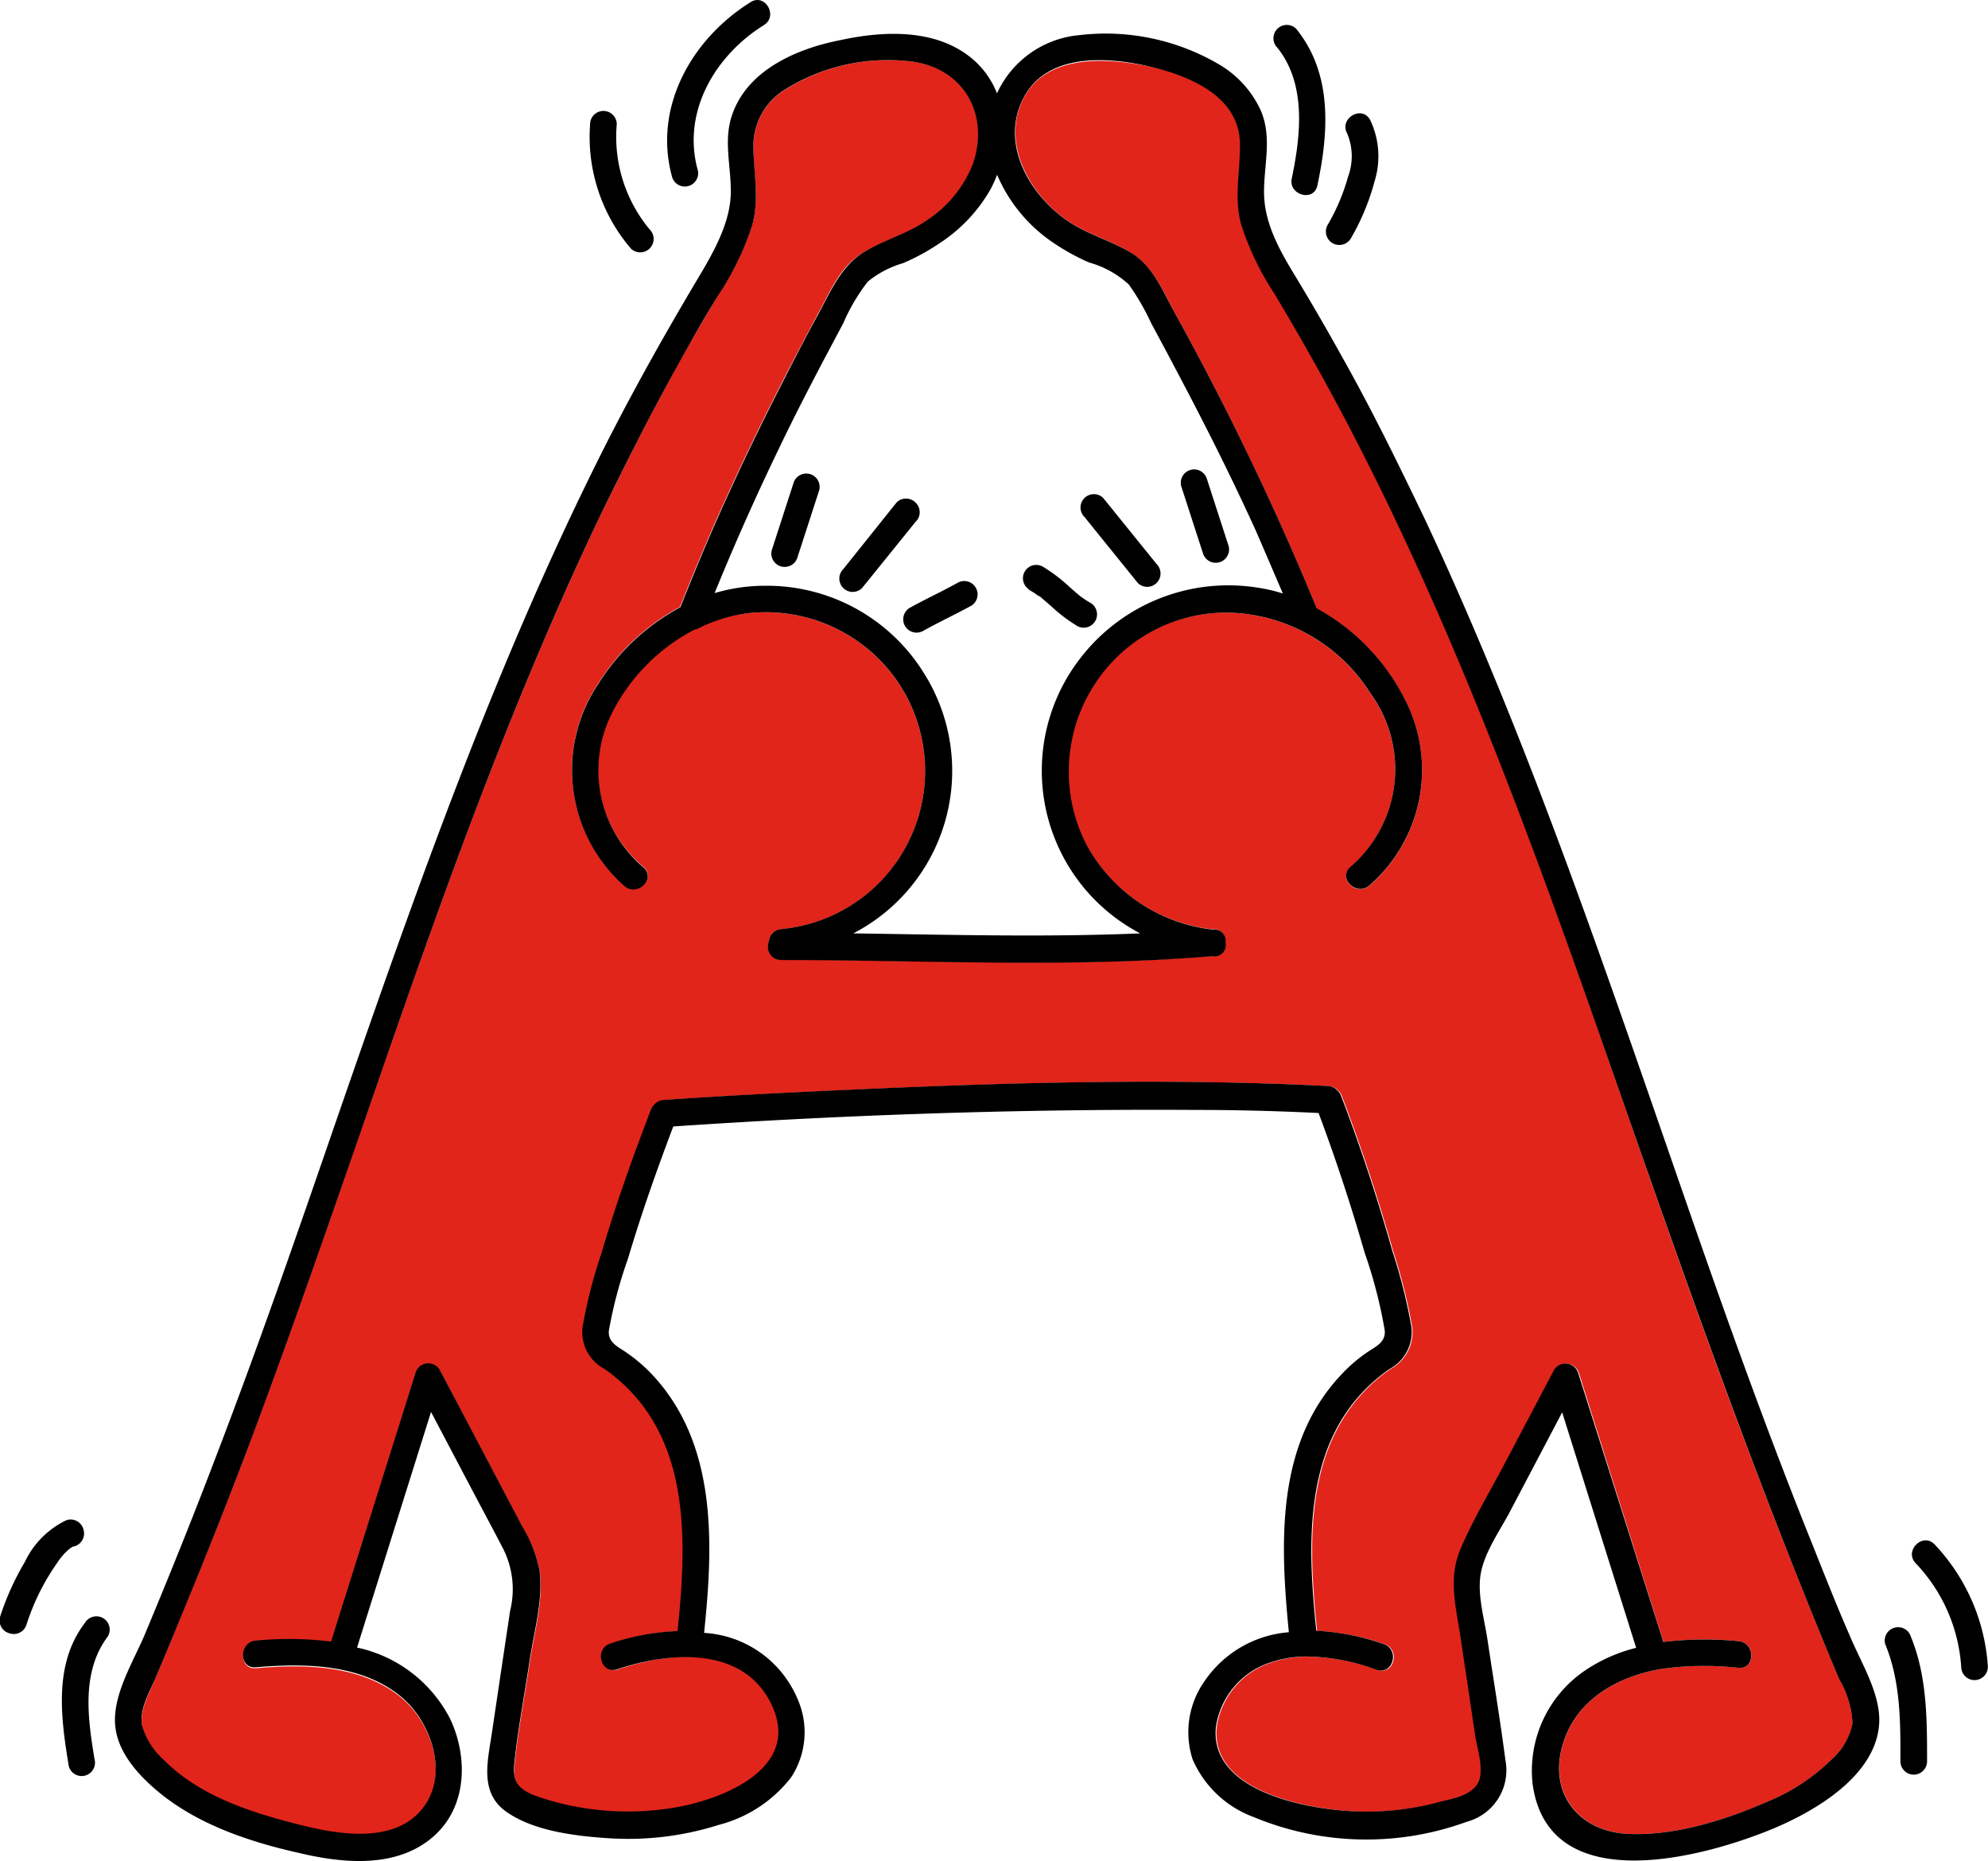
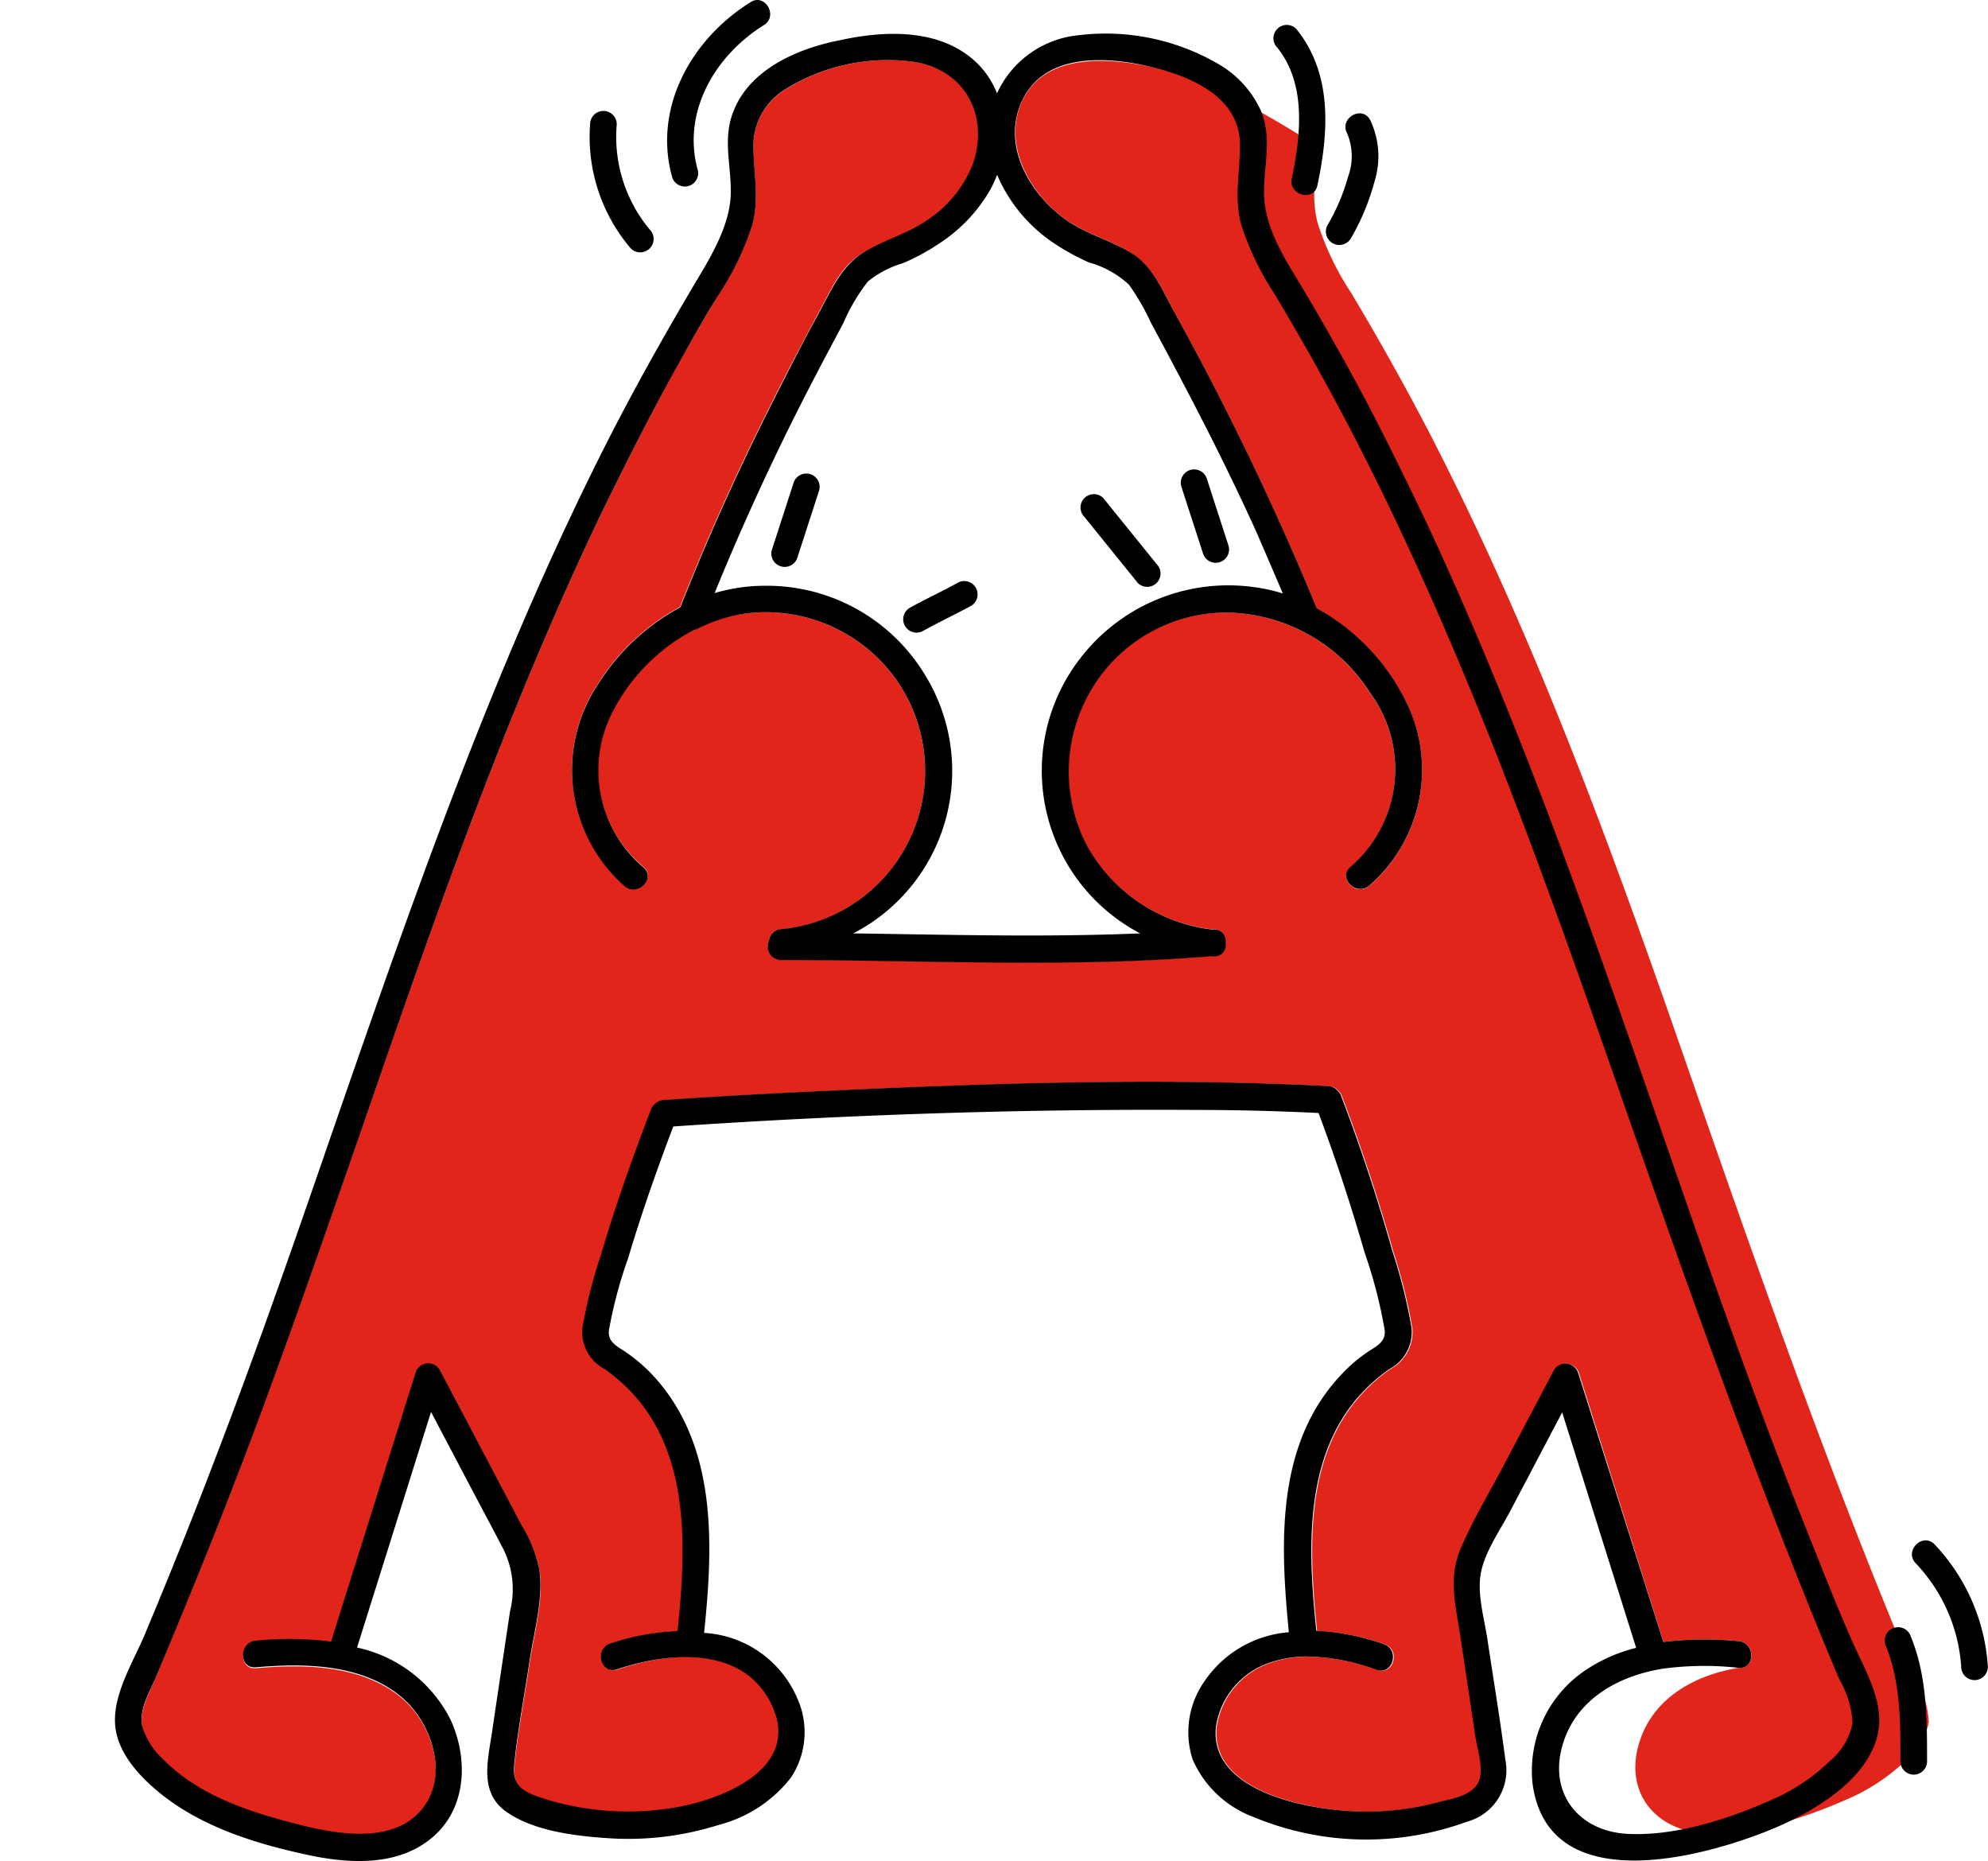
<svg xmlns="http://www.w3.org/2000/svg" viewBox="0 0 149.11 139.57">
  <g id="Layer_2" data-name="Layer 2">
    <g id="Layer_1-2" data-name="Layer 1">
-       <path d="M22.41,136.9c2.95.75,7.31,1.53,9.41-1.36,1.85-2.55.49-6.39-1.73-8.23-3-2.46-7.24-2.52-10.89-2.2-1.29.11-1.28-1.89,0-2a25.33,25.33,0,0,1,5.64.07L31.17,103A1,1,0,0,1,33,102.8c1.38,2.6,2.75,5.21,4.12,7.81l2.06,3.91a10.15,10.15,0,0,1,1.3,3.29c.31,2.21-.43,4.7-.75,6.89-.38,2.55-.88,5.11-1.14,7.68-.14,1.34.41,1.92,1.61,2.37a19.61,19.61,0,0,0,3.18.84,21.07,21.07,0,0,0,7.47,0C54.41,134.9,60,132.7,58,128s-7.68-4.14-11.65-2.8c-1.22.41-1.74-1.52-.53-1.93a18.13,18.13,0,0,1,5.06-.94c.74-7.11,1-15.07-5.46-19.64a3.14,3.14,0,0,1-1.67-3.13,36.63,36.63,0,0,1,1.41-5.52c1.07-3.66,2.36-7.25,3.72-10.81a1.11,1.11,0,0,1,.28-.41,1,1,0,0,1,.68-.32q5-.34,10-.58c13.24-.64,26.59-1.14,39.84-.46a1,1,0,0,1,.73.37,1,1,0,0,1,.24.37q2.18,5.73,3.84,11.62a41.19,41.19,0,0,1,1.44,5.74,3.15,3.15,0,0,1-1.67,3.13c-6.47,4.56-6.21,12.51-5.47,19.62a18,18,0,0,1,5.06,1c1.22.41.69,2.34-.53,1.93a15.77,15.77,0,0,0-5.31-1h0a8.55,8.55,0,0,0-2.64.44,6,6,0,0,0-4.11,4.85c-.47,4.67,6.32,6,9.71,6.28a20.84,20.84,0,0,0,7-.65c.89-.24,2.33-.49,2.88-1.32s0-2.67-.14-3.65l-1.11-7.44c-.33-2.2-.91-4.43,0-6.56s2.23-4.34,3.35-6.48l3.66-6.94a1,1,0,0,1,1.83.24l6.33,20.13a26,26,0,0,1,5.64-.06c1.27.11,1.28,2.11,0,2a23.21,23.21,0,0,0-5.71.07c-3.48.57-6.71,2.44-7.58,6.06-.83,3.47,1.46,6.13,4.94,6.32s7.42-1.05,10.6-2.45a14.86,14.86,0,0,0,4.71-3.11,4.93,4.93,0,0,0,1.59-2.74,7.19,7.19,0,0,0-1-3.3c-6.5-15.41-12-31.16-17.48-46.93s-11.18-31.32-18.79-46.1c-1.9-3.69-3.93-7.31-6.06-10.87a21.25,21.25,0,0,1-2.49-5.17c-.55-2-.12-3.84-.1-5.86C93.09,7.32,89.4,5.66,86.27,5S78.56,4,76.8,7.32s.37,7.21,3.21,9.19C81.54,17.58,83.33,18,84.89,19S87.18,21.7,88,23.26A213.75,213.75,0,0,1,98.76,45.64a16,16,0,0,1,7,7.65,11.5,11.5,0,0,1-3.05,13.14c-1,.84-2.39-.57-1.41-1.41a9.65,9.65,0,0,0,1.49-13A12.94,12.94,0,0,0,92,45.94a11.78,11.78,0,0,0-10.19,5.79,12,12,0,0,0-.32,11.65,12.37,12.37,0,0,0,9.4,6.31.86.86,0,0,1,1,1,.84.84,0,0,1-1,1c-10.77.9-21.53.27-32.32.29a1,1,0,0,1-.9-1.37,1,1,0,0,1,.92-.92,11.91,11.91,0,0,0,8.25-19.22A12,12,0,0,0,56,46a11.59,11.59,0,0,0-3.8,1.12l-.1,0a14.29,14.29,0,0,0-6.35,6.53A9.53,9.53,0,0,0,48.25,65c1,.84-.45,2.25-1.42,1.41a11.61,11.61,0,0,1-1.92-15.22A16.51,16.51,0,0,1,51,45.52c.7-1.76,1.42-3.52,2.17-5.26,1.66-3.84,3.46-7.62,5.36-11.34.93-1.83,1.89-3.65,2.86-5.46C62.28,21.85,63,20,64.66,19s3.35-1.4,4.87-2.47A8.94,8.94,0,0,0,73,12.29c1.26-3.62-.64-7.09-4.47-7.66a14.56,14.56,0,0,0-9.63,2.09A4.94,4.94,0,0,0,56.51,11c0,2,.46,3.86-.09,5.86a21.25,21.25,0,0,1-2.49,5.17c-1.07,1.78-2.12,3.57-3.12,5.38C48.82,31,47,34.63,45.2,38.3,38,53.3,32.54,69,27.1,84.72c-2.73,7.85-5.45,15.71-8.38,23.5q-2.19,5.84-4.57,11.59Q12.89,122.9,11.6,126c-.45,1.07-1.19,2.36-.92,3.57A5.44,5.44,0,0,0,12.24,132C14.93,134.75,18.78,136,22.41,136.9Z" fill="#e1251b" />
+       <path d="M22.41,136.9c2.95.75,7.31,1.53,9.41-1.36,1.85-2.55.49-6.39-1.73-8.23-3-2.46-7.24-2.52-10.89-2.2-1.29.11-1.28-1.89,0-2a25.33,25.33,0,0,1,5.64.07L31.17,103A1,1,0,0,1,33,102.8c1.38,2.6,2.75,5.21,4.12,7.81l2.06,3.91a10.15,10.15,0,0,1,1.3,3.29c.31,2.21-.43,4.7-.75,6.89-.38,2.55-.88,5.11-1.14,7.68-.14,1.34.41,1.92,1.61,2.37a19.61,19.61,0,0,0,3.18.84,21.07,21.07,0,0,0,7.47,0C54.41,134.9,60,132.7,58,128s-7.68-4.14-11.65-2.8c-1.22.41-1.74-1.52-.53-1.93a18.13,18.13,0,0,1,5.06-.94c.74-7.11,1-15.07-5.46-19.64a3.14,3.14,0,0,1-1.67-3.13,36.63,36.63,0,0,1,1.41-5.52c1.07-3.66,2.36-7.25,3.72-10.81a1.11,1.11,0,0,1,.28-.41,1,1,0,0,1,.68-.32q5-.34,10-.58c13.24-.64,26.59-1.14,39.84-.46a1,1,0,0,1,.73.37,1,1,0,0,1,.24.37q2.18,5.73,3.84,11.62a41.19,41.19,0,0,1,1.44,5.74,3.15,3.15,0,0,1-1.67,3.13c-6.47,4.56-6.21,12.51-5.47,19.62a18,18,0,0,1,5.06,1c1.22.41.69,2.34-.53,1.93a15.77,15.77,0,0,0-5.31-1h0a8.55,8.55,0,0,0-2.64.44,6,6,0,0,0-4.11,4.85c-.47,4.67,6.32,6,9.71,6.28a20.84,20.84,0,0,0,7-.65c.89-.24,2.33-.49,2.88-1.32s0-2.67-.14-3.65l-1.11-7.44c-.33-2.2-.91-4.43,0-6.56s2.23-4.34,3.35-6.48l3.66-6.94a1,1,0,0,1,1.83.24l6.33,20.13a26,26,0,0,1,5.64-.06c1.27.11,1.28,2.11,0,2c-3.48.57-6.71,2.44-7.58,6.06-.83,3.47,1.46,6.13,4.94,6.32s7.42-1.05,10.6-2.45a14.86,14.86,0,0,0,4.71-3.11,4.93,4.93,0,0,0,1.59-2.74,7.19,7.19,0,0,0-1-3.3c-6.5-15.41-12-31.16-17.48-46.93s-11.18-31.32-18.79-46.1c-1.9-3.69-3.93-7.31-6.06-10.87a21.25,21.25,0,0,1-2.49-5.17c-.55-2-.12-3.84-.1-5.86C93.09,7.32,89.4,5.66,86.27,5S78.56,4,76.8,7.32s.37,7.21,3.21,9.19C81.54,17.58,83.33,18,84.89,19S87.18,21.7,88,23.26A213.75,213.75,0,0,1,98.76,45.64a16,16,0,0,1,7,7.65,11.5,11.5,0,0,1-3.05,13.14c-1,.84-2.39-.57-1.41-1.41a9.65,9.65,0,0,0,1.49-13A12.94,12.94,0,0,0,92,45.94a11.78,11.78,0,0,0-10.19,5.79,12,12,0,0,0-.32,11.65,12.37,12.37,0,0,0,9.4,6.31.86.86,0,0,1,1,1,.84.84,0,0,1-1,1c-10.77.9-21.53.27-32.32.29a1,1,0,0,1-.9-1.37,1,1,0,0,1,.92-.92,11.91,11.91,0,0,0,8.25-19.22A12,12,0,0,0,56,46a11.59,11.59,0,0,0-3.8,1.12l-.1,0a14.29,14.29,0,0,0-6.35,6.53A9.53,9.53,0,0,0,48.25,65c1,.84-.45,2.25-1.42,1.41a11.61,11.61,0,0,1-1.92-15.22A16.51,16.51,0,0,1,51,45.52c.7-1.76,1.42-3.52,2.17-5.26,1.66-3.84,3.46-7.62,5.36-11.34.93-1.83,1.89-3.65,2.86-5.46C62.28,21.85,63,20,64.66,19s3.35-1.4,4.87-2.47A8.94,8.94,0,0,0,73,12.29c1.26-3.62-.64-7.09-4.47-7.66a14.56,14.56,0,0,0-9.63,2.09A4.94,4.94,0,0,0,56.51,11c0,2,.46,3.86-.09,5.86a21.25,21.25,0,0,1-2.49,5.17c-1.07,1.78-2.12,3.57-3.12,5.38C48.82,31,47,34.63,45.2,38.3,38,53.3,32.54,69,27.1,84.72c-2.73,7.85-5.45,15.71-8.38,23.5q-2.19,5.84-4.57,11.59Q12.89,122.9,11.6,126c-.45,1.07-1.19,2.36-.92,3.57A5.44,5.44,0,0,0,12.24,132C14.93,134.75,18.78,136,22.41,136.9Z" fill="#e1251b" />
      <path d="M60.74,35.55a1,1,0,0,0-1.23.7l-1.62,5a1,1,0,0,0,1.93.53l1.62-5A1,1,0,0,0,60.74,35.55Z" />
      <path d="M71.86,43.69c-1.2.67-2.45,1.24-3.65,1.91a1,1,0,0,0,1,1.73c1.2-.67,2.45-1.25,3.65-1.91a1,1,0,0,0-1-1.73Z" />
-       <path d="M68.66,37.68a1,1,0,0,0-1.41,0l-4,5a1,1,0,0,0,0,1.42,1,1,0,0,0,1.41,0l4-4.95A1,1,0,0,0,68.66,37.68Z" />
      <path d="M90.22,41.47a1,1,0,0,0,1.93-.53l-1.62-5a1,1,0,1,0-1.93.53Z" />
-       <path d="M77.14,44.21c.18.1.35.2.51.31l.25.18.06,0h0l.86.74a11.85,11.85,0,0,0,2,1.52,1,1,0,0,0,1-1.73c-.18-.1-.35-.21-.52-.32l-.25-.18,0,0h0c-.3-.24-.58-.49-.86-.74a12.2,12.2,0,0,0-2-1.51,1,1,0,0,0-1,1.73Z" />
      <path d="M85.34,43.72a1,1,0,0,0,1.41,0,1,1,0,0,0,0-1.42l-4-4.95a1,1,0,0,0-1.41,0,1,1,0,0,0,0,1.42Z" />
      <path d="M11.54,134.09c3,2.64,7,4,10.87,4.87,3.32.79,7.36,1.19,10.12-1.25,2.51-2.22,2.58-5.91,1.25-8.77a10.25,10.25,0,0,0-7-5.38l5.55-17.67,3.25,6.17c.72,1.36,1.45,2.72,2.16,4.09a6.75,6.75,0,0,1,.52,4.66c-.45,3-.91,6.08-1.36,9.12-.33,2.22-1,4.66,1.28,6.08,2,1.31,4.95,1.68,7.33,1.84a22.5,22.5,0,0,0,8.43-1,10,10,0,0,0,5.4-3.56,6.16,6.16,0,0,0,.47-5.9,8.11,8.11,0,0,0-7-4.93c.7-6.69,1-14.2-3.94-19.42a11.79,11.79,0,0,0-1.78-1.53c-.65-.48-1.52-.78-1.42-1.73A33.34,33.34,0,0,1,47.1,94.4c1-3.36,2.16-6.65,3.4-9.92,13-.88,26.09-1.32,39.13-1.24,3.09,0,6.18.08,9.27.23q1.93,5.16,3.45,10.46a35.94,35.94,0,0,1,1.51,5.83c.1.95-.75,1.25-1.42,1.73a11.24,11.24,0,0,0-1.77,1.53c-5,5.22-4.65,12.71-4,19.39a8.44,8.44,0,0,0-6.33,3.68,6.63,6.63,0,0,0-.89,5.85,8,8,0,0,0,4.58,4.33,22,22,0,0,0,16,.35,4,4,0,0,0,2.88-4.64c-.39-3-.89-6-1.34-9-.24-1.6-.79-3.42-.5-5s1.42-3.18,2.17-4.59l3.93-7.47,5.55,17.66a12,12,0,0,0-3.92,1.76,9.08,9.08,0,0,0-3.85,8.43c1.17,8.66,12.73,5.57,18,3.39,3.19-1.33,7.79-4,8-7.94.11-2.22-1.39-4.57-2.21-6.56-1-2.28-1.9-4.58-2.82-6.88-3.4-8.46-6.46-17-9.46-25.66-6-17.25-11.82-34.63-19.59-51.19-2-4.16-4-8.26-6.27-12.28-1.11-2-2.27-4-3.44-5.93s-2.36-4-2.35-6.34c0-2.08.61-4.08-.24-6.08A7.74,7.74,0,0,0,91.4,4.81,16.8,16.8,0,0,0,80.91,2.64,7.53,7.53,0,0,0,74.78,7a6.5,6.5,0,0,0-1.49-2.26C70.62,2.14,66.48,2.26,63.08,3,59.9,3.61,56.24,5.15,55,8.38c-.82,2.06-.13,4.08-.19,6.19s-1.23,4.25-2.35,6.12c-2.35,3.94-4.6,7.93-6.69,12C37.44,49,31.37,66.31,25.39,83.55c-3,8.7-6,17.4-9.31,26-1.67,4.39-3.43,8.75-5.24,13.08-.85,2-2.4,4.48-2.2,6.76C8.8,131.28,10.17,132.89,11.54,134.09Zm63.24-121a11.66,11.66,0,0,0,4.38,5.22,16.94,16.94,0,0,0,2.51,1.37,7.28,7.28,0,0,1,3,1.66,18,18,0,0,1,1.67,2.89c.58,1.08,1.17,2.17,1.74,3.26,2.16,4.07,4.24,8.18,6.14,12.37q1,2.31,2,4.65a12.29,12.29,0,0,0-2.1-.47,14,14,0,0,0-12.89,5.07A13.77,13.77,0,0,0,85.52,70c-7.17.3-14.34.1-21.52,0a13.72,13.72,0,0,0,5.34-19.45,13.85,13.85,0,0,0-12-6.62,13.21,13.21,0,0,0-3.74.55q2.27-5.57,4.9-11c1-2.09,2.07-4.16,3.14-6.21l1.62-3.05a14.14,14.14,0,0,1,1.83-3.1,7.45,7.45,0,0,1,2.63-1.38,16.21,16.21,0,0,0,2.83-1.55,11.76,11.76,0,0,0,3.78-4.06A9.82,9.82,0,0,0,74.78,13.13ZM11.6,126q1.29-3.06,2.55-6.15,2.37-5.76,4.57-11.59c2.93-7.79,5.65-15.65,8.38-23.5C32.54,69,38,53.3,45.2,38.3,47,34.63,48.82,31,50.81,27.44c1-1.81,2-3.6,3.12-5.38a21.25,21.25,0,0,0,2.49-5.17c.55-2,.11-3.84.09-5.86a4.94,4.94,0,0,1,2.36-4.31A14.56,14.56,0,0,1,68.5,4.63c3.83.57,5.73,4,4.47,7.66a8.94,8.94,0,0,1-3.44,4.22C68,17.58,66.22,18,64.66,19s-2.38,2.87-3.24,4.48c-1,1.81-1.93,3.63-2.86,5.46-1.9,3.72-3.7,7.5-5.36,11.34-.75,1.74-1.47,3.5-2.17,5.26a16.51,16.51,0,0,0-6.12,5.69,11.61,11.61,0,0,0,1.92,15.22c1,.84,2.4-.57,1.42-1.41a9.53,9.53,0,0,1-2.47-11.31,14.29,14.29,0,0,1,6.35-6.53l.1,0A11.59,11.59,0,0,1,56,46a12,12,0,0,1,10.84,4.46,11.91,11.91,0,0,1-8.25,19.22,1,1,0,0,0-.92.92A1,1,0,0,0,58.6,72c10.79,0,21.55.61,32.32-.29a.84.84,0,0,0,1-1,.86.86,0,0,0-1-1,12.37,12.37,0,0,1-9.4-6.31,12,12,0,0,1,.32-11.65A11.78,11.78,0,0,1,92,45.94,12.94,12.94,0,0,1,102.79,52a9.65,9.65,0,0,1-1.49,13c-1,.84.44,2.25,1.41,1.41a11.5,11.5,0,0,0,3.05-13.14,16,16,0,0,0-7-7.65A213.75,213.75,0,0,0,88,23.26c-.84-1.56-1.57-3.32-3.13-4.28s-3.35-1.4-4.88-2.47c-2.84-2-5-5.79-3.21-9.19S83.14,4.26,86.27,5,93.09,7.32,93,11c0,2-.45,3.86.1,5.86a21.25,21.25,0,0,0,2.49,5.17c2.13,3.56,4.16,7.18,6.06,10.87C109.29,47.71,115,63.36,120.47,79s11,31.52,17.48,46.93a7.19,7.19,0,0,1,1,3.3,4.93,4.93,0,0,1-1.59,2.74,14.86,14.86,0,0,1-4.71,3.11c-3.18,1.4-7.09,2.64-10.6,2.45s-5.77-2.85-4.94-6.32c.87-3.62,4.1-5.49,7.58-6.06a23.21,23.21,0,0,1,5.71-.07c1.28.11,1.27-1.89,0-2a26,26,0,0,0-5.64.06L118.38,103a1,1,0,0,0-1.83-.24l-3.66,6.94c-1.12,2.14-2.41,4.26-3.35,6.48s-.33,4.36,0,6.56l1.11,7.44c.15,1,.75,2.75.14,3.65s-2,1.08-2.88,1.32a20.84,20.84,0,0,1-7,.65c-3.39-.25-10.18-1.61-9.71-6.28a6,6,0,0,1,4.11-4.85,8.55,8.55,0,0,1,2.64-.44h0a15.77,15.77,0,0,1,5.31,1c1.22.41,1.75-1.52.53-1.93a18,18,0,0,0-5.06-1c-.74-7.11-1-15.06,5.47-19.62a3.15,3.15,0,0,0,1.67-3.13,41.19,41.19,0,0,0-1.44-5.74q-1.66-5.89-3.84-11.62a1,1,0,0,0-.24-.37,1,1,0,0,0-.73-.37c-13.25-.68-26.6-.18-39.84.46q-5,.24-10,.58a1,1,0,0,0-.68.32,1.11,1.11,0,0,0-.28.41c-1.36,3.56-2.65,7.15-3.72,10.81a36.63,36.63,0,0,0-1.41,5.52,3.14,3.14,0,0,0,1.67,3.13c6.47,4.57,6.2,12.53,5.46,19.64a18.13,18.13,0,0,0-5.06.94c-1.21.41-.69,2.34.53,1.93,4-1.34,9.6-1.78,11.65,2.8s-3.54,6.87-7.11,7.53a21.07,21.07,0,0,1-7.47,0,19.61,19.61,0,0,1-3.18-.84c-1.2-.45-1.75-1-1.61-2.37.26-2.57.76-5.13,1.14-7.68.32-2.19,1.06-4.68.75-6.89a10.15,10.15,0,0,0-1.3-3.29l-2.06-3.91c-1.37-2.6-2.74-5.21-4.12-7.81a1,1,0,0,0-1.82.24l-6.33,20.14a25.33,25.33,0,0,0-5.64-.07c-1.28.11-1.29,2.11,0,2,3.65-.32,7.92-.26,10.89,2.2,2.22,1.84,3.58,5.68,1.73,8.23-2.1,2.89-6.46,2.11-9.41,1.36-3.63-.92-7.48-2.15-10.17-4.9a5.44,5.44,0,0,1-1.56-2.47C10.41,128.32,11.15,127,11.6,126Z" />
      <path d="M52.35,12.81C51.11,8.43,53.62,4.17,57.3,1.88c1.09-.68.08-2.41-1-1.72-4.43,2.76-7.36,7.92-5.87,13.18A1,1,0,0,0,52.35,12.81Z" />
      <path d="M48.73,18.63a1,1,0,0,0,0-1.42,10.85,10.85,0,0,1-2.47-7.89,1,1,0,0,0-2,0,12.88,12.88,0,0,0,3.05,9.31A1,1,0,0,0,48.73,18.63Z" />
      <path d="M96.89,13.38c-.27,1.25,1.66,1.79,1.92.53.85-4,1.15-8.38-1.59-11.75a1,1,0,0,0-1.41,0,1,1,0,0,0,0,1.42C98,6.31,97.56,10.18,96.89,13.38Z" />
      <path d="M101.32,17.88a17.37,17.37,0,0,0,1.79-4.32A6.3,6.3,0,0,0,102.77,9c-.61-1.14-2.34-.13-1.73,1a4.42,4.42,0,0,1,.07,3.26,15.13,15.13,0,0,1-1.52,3.59A1,1,0,0,0,101.32,17.88Z" />
-       <path d="M5.16,132.46a1,1,0,0,0,1.93-.53c-.51-3.08-1-6.55,1-9.21a1,1,0,0,0-.36-1.37,1,1,0,0,0-1.36.36C4,124.8,4.57,128.88,5.16,132.46Z" />
-       <path d="M.74,122.5A1,1,0,0,0,2,121.8a17.14,17.14,0,0,1,1.55-3.45c.16-.26.32-.53.49-.78s.38-.56.5-.72l.12-.14.13-.16.3-.29.13-.11.11-.08.18-.1h0l.06,0a1,1,0,0,0,.7-1.23A1,1,0,0,0,5,114a6.56,6.56,0,0,0-3.13,3.13A20.21,20.21,0,0,0,0,121.27,1,1,0,0,0,.74,122.5Z" />
      <path d="M142.54,132.09a1,1,0,0,0,2,0c0-3.14,0-6.38-1.21-9.33a1,1,0,0,0-1.23-.69,1,1,0,0,0-.7,1.23C142.55,126.09,142.55,129.11,142.54,132.09Z" />
      <path d="M147.1,125a1,1,0,0,0,1,1,1,1,0,0,0,1-1,14.68,14.68,0,0,0-4-9.18c-.89-.92-2.31.49-1.41,1.42A12.47,12.47,0,0,1,147.1,125Z" />
    </g>
  </g>
</svg>